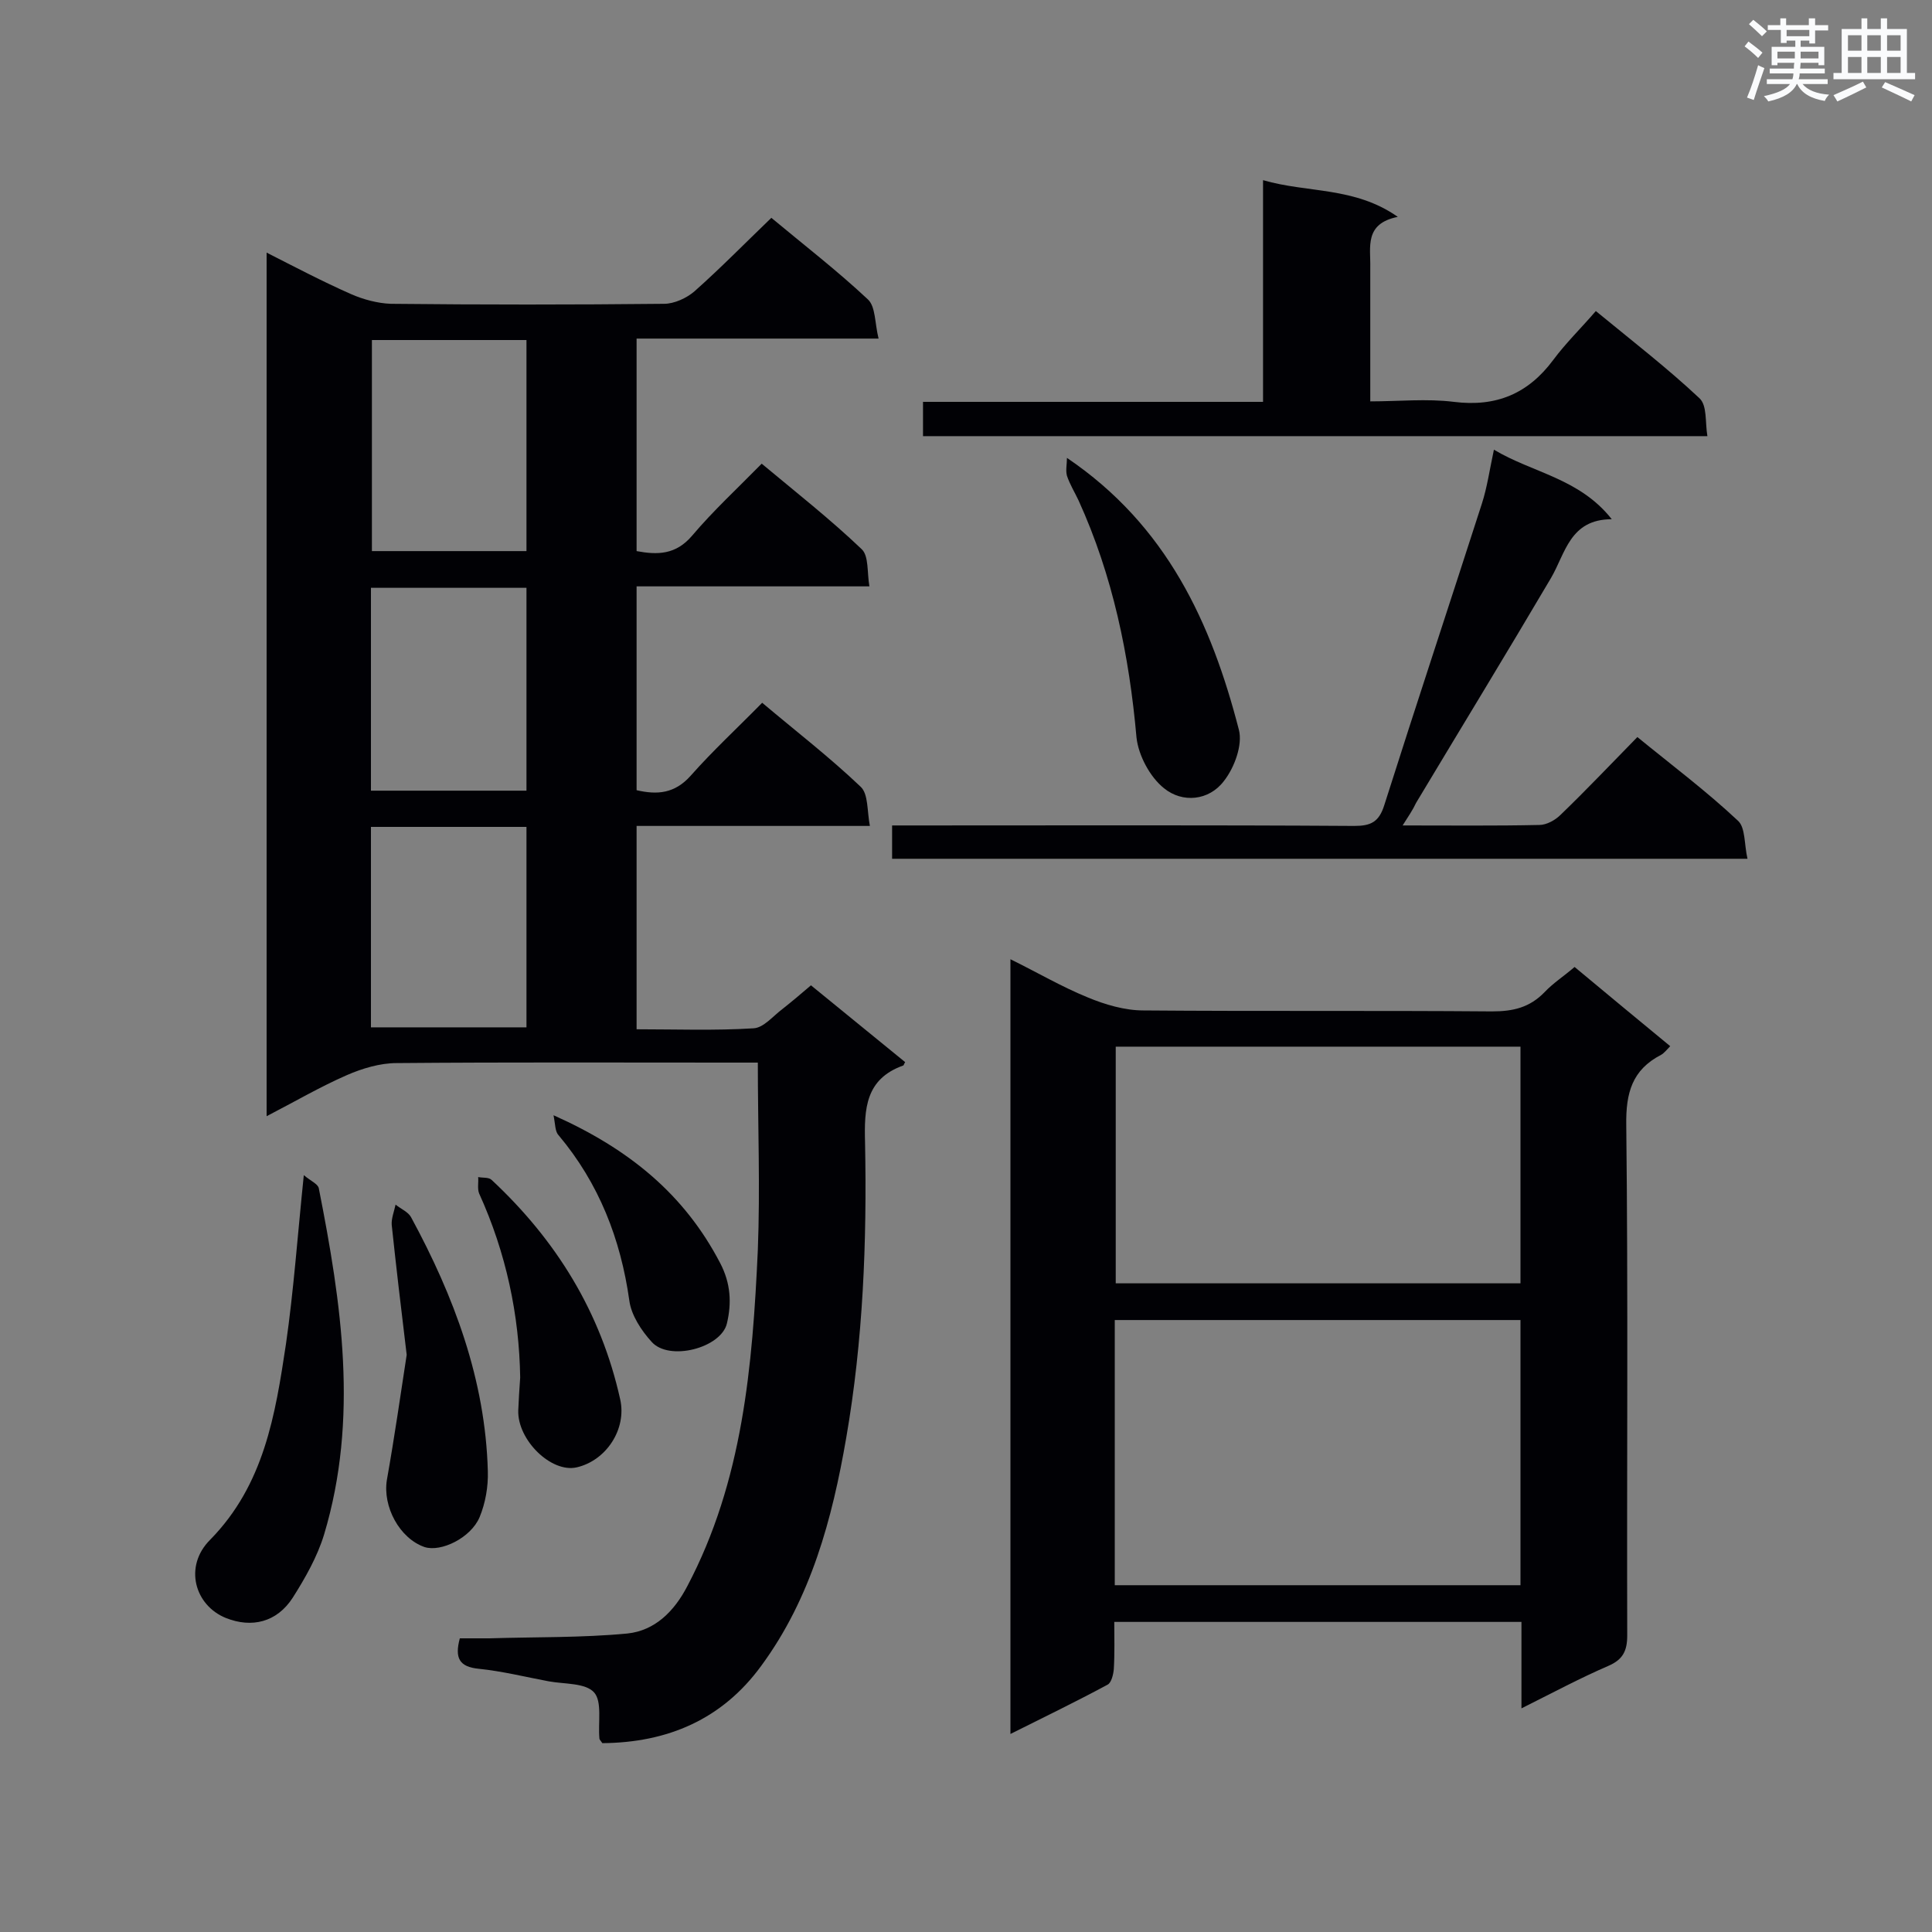
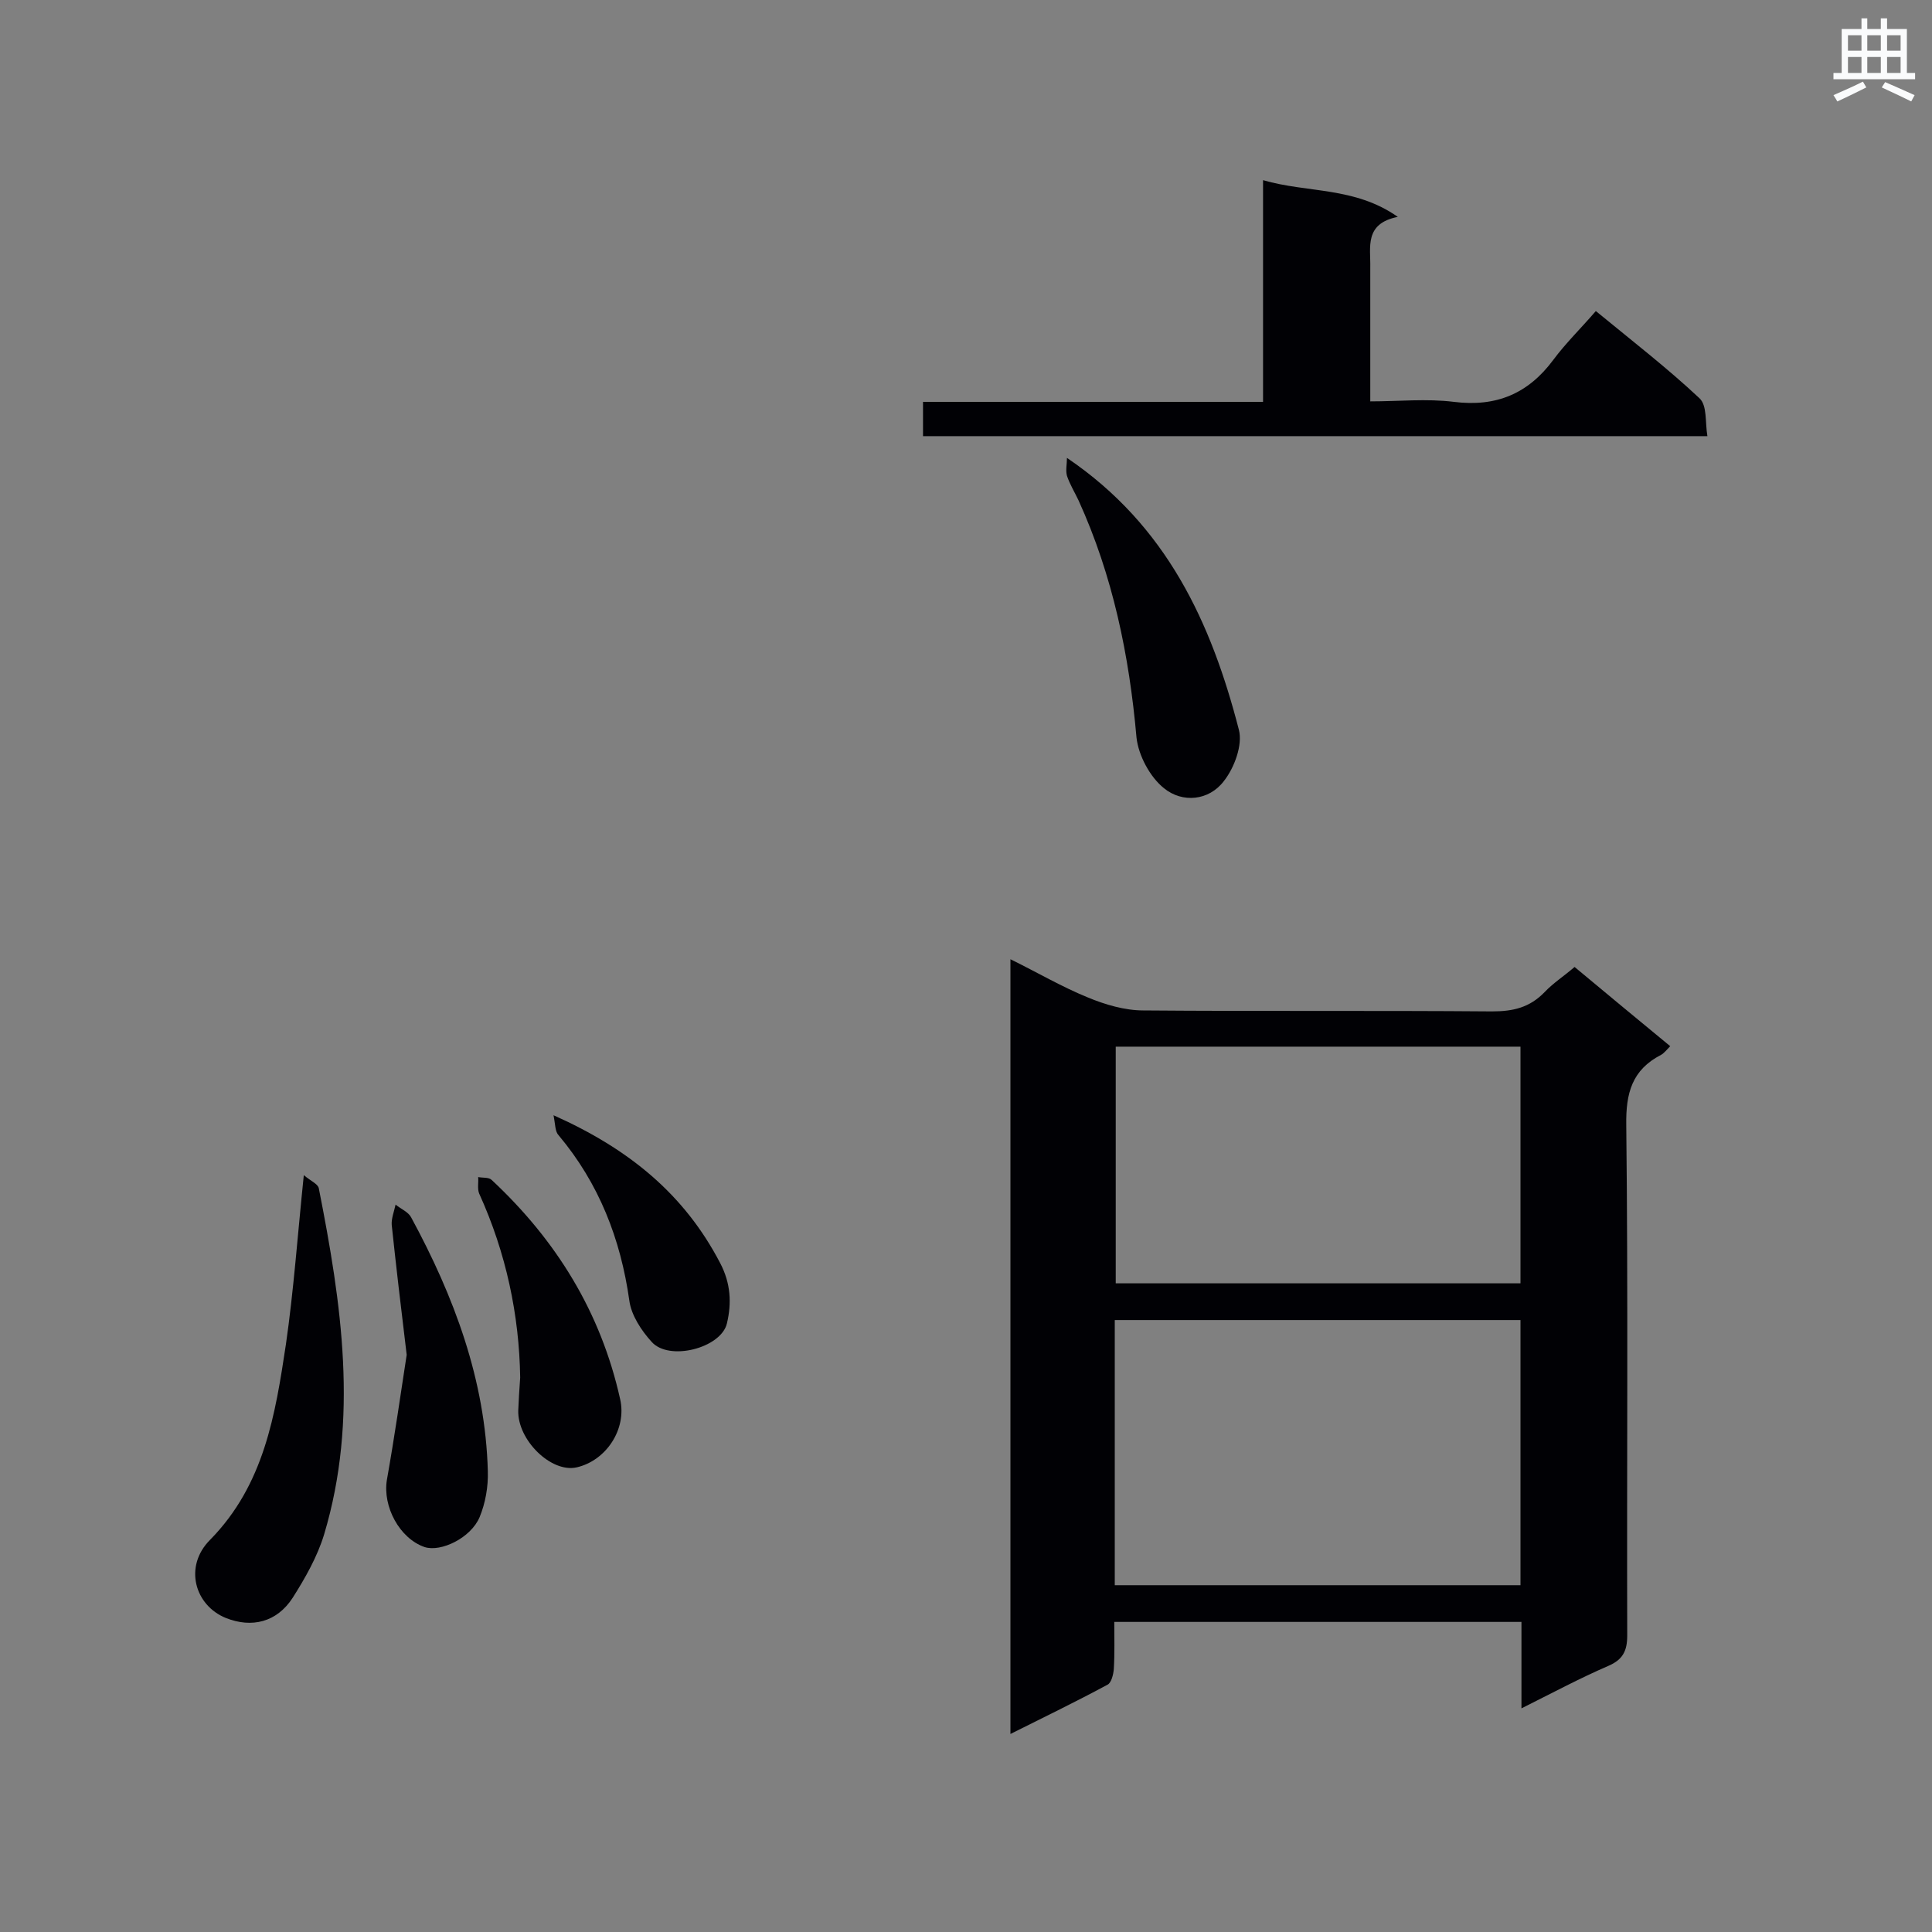
<svg xmlns="http://www.w3.org/2000/svg" enable-background="new 0 0 400 400" viewBox="0 0 400 400">
  <rect x="0" y="0" width="400" height="400" fill="#808080" stroke="none" />
  <g fill="#010105">
-     <path d="m156.9 220c-2.3 0-4 0-5.6 0-23.1 0-46.1-.1-69.2.1-3.4 0-7.1 1.1-10.3 2.5-5.5 2.4-10.8 5.5-16.6 8.5 0-59.7 0-118.9 0-178.8 5.9 3 11.6 6 17.5 8.6 2.5 1.1 5.5 1.9 8.2 2 18.9.2 37.7.2 56.6 0 2.1 0 4.7-1.2 6.3-2.6 5.4-4.8 10.5-10 15.9-15.2 6.6 5.5 13.6 10.9 20 16.9 1.6 1.5 1.4 4.9 2.2 8.1-17.2 0-33.5 0-50.1 0v44c4.3.8 8.1.8 11.5-3.2 4.4-5.2 9.4-9.8 14.4-14.9 7.2 6 14.2 11.5 20.7 17.7 1.5 1.4 1.1 4.8 1.6 7.7-16.5 0-32.2 0-48.2 0v42.2c4.3 1 7.9.7 11.2-3 4.6-5.2 9.7-9.9 14.8-15.1 7 5.9 14 11.3 20.4 17.4 1.6 1.5 1.3 5 1.9 8.1-16.6 0-32.3 0-48.3 0v42.1c8.1 0 16.2.3 24.2-.2 2.1-.1 4-2.5 6-4 1.9-1.5 3.8-3.1 5.9-4.9 6.6 5.4 13.1 10.7 19.5 15.9-.3.5-.3.7-.4.7-7.8 2.8-8.1 8.9-7.9 16 .4 20.5-.4 40.9-3.9 61.1-2.9 16.8-7.3 33.2-17.6 47.2-8.1 11.1-19.4 15.9-32.9 16-.3-.5-.6-.7-.6-1-.3-3.3.6-7.6-1.1-9.5-1.8-2-6.1-1.7-9.4-2.3-4.8-.9-9.6-2.1-14.5-2.6-4-.4-5-2.2-3.9-6.3h6.1c9.5-.3 19.1-.1 28.6-1 5.7-.6 9.7-4.6 12.4-9.8 11.5-21.8 13.5-45.6 14.6-69.6.5-12.9 0-25.6 0-38.8zm-79.9-149.6v43.7h32c0-14.7 0-29.1 0-43.7-10.8 0-21.4 0-32 0zm32 93.3c0-14.3 0-28.1 0-42-10.9 0-21.5 0-32.2 0v42zm0 49c0-13.9 0-27.6 0-41.5-10.9 0-21.5 0-32.2 0v41.5z" />
    <path d="m315 353.7c0-6.5 0-12.1 0-17.9-28.1 0-55.9 0-84.3 0 0 3.2.1 6.5-.1 9.8-.1 1.1-.5 2.8-1.3 3.2-6.5 3.5-13.1 6.7-20.1 10.2 0-53.6 0-106.6 0-160.4 5.5 2.7 10.6 5.7 16 7.9 3.6 1.5 7.7 2.7 11.5 2.7 24.1.2 48.1 0 72.2.2 4.4 0 7.8-.8 10.9-4 1.8-1.9 4-3.3 6.2-5.2 6.6 5.5 13 10.8 19.8 16.4-.7.7-1.2 1.4-1.9 1.8-6 3.1-7.3 7.9-7.2 14.5.4 35.2.1 70.5.2 105.7 0 3.2-.9 5-3.9 6.3-5.8 2.5-11.4 5.5-18 8.8zm-84.2-25.5h84c0-18.4 0-36.6 0-54.9-28.1 0-55.9 0-84 0zm.2-111.5v49h83.8c0-16.4 0-32.6 0-49-28 0-55.8 0-83.8 0z" />
-     <path d="m290.4 170.9c10.1 0 19.2.1 28.3-.1 1.5 0 3.3-1 4.4-2.1 5.3-5.1 10.4-10.5 15.9-16.1 7.1 5.8 14.3 11.2 20.8 17.3 1.6 1.4 1.3 4.9 2 7.9-59.5 0-118.2 0-177.1 0 0-2.2 0-4.3 0-6.9h5.2c30.2 0 60.3-.1 90.5.1 3.4 0 5.1-.8 6.2-4.3 6.6-20.8 13.5-41.6 20.2-62.4 1.1-3.4 1.6-7 2.5-11.2 8 4.8 17.7 5.9 24.4 14.4-8.7 0-9.6 7.1-12.6 12.2-9.2 15.6-18.6 31-27.9 46.5-.7 1.5-1.6 2.8-2.8 4.7z" />
    <path d="m353.5 90.3c-54.6 0-108.4 0-162.4 0 0-2.4 0-4.5 0-7.1h70.4c0-15.3 0-30.2 0-45.9 9.3 2.7 18.9 1.3 27.9 7.6-7 1.4-5.6 6.3-5.7 10.5v27.7c5.9 0 11.7-.6 17.3.1 8.8 1.1 15.4-1.7 20.6-8.7 2.6-3.5 5.7-6.5 8.8-10.1 7.8 6.4 14.9 11.9 21.4 18 1.7 1.5 1.2 5 1.7 7.9z" />
    <path d="m62.9 243.3c1.4 1.2 2.9 1.8 3.1 2.7 4.7 23.8 8.3 47.7 1.1 71.7-1.4 4.6-3.9 9-6.5 13.1-3.3 5.1-8.5 6.3-13.8 4.2-6.5-2.6-8.8-10.7-3.3-16.2 11.2-11.4 13.5-25.9 15.7-40.5 1.6-11.1 2.4-22.4 3.7-35z" />
    <path d="m220.9 94.8c20.7 14 29.9 34.2 35.6 56.3.8 3.1-.9 7.8-3.1 10.6-3.1 4.1-8.6 4.6-12.4 1.5-2.9-2.3-5.3-6.8-5.7-10.5-1.5-17-4.9-33.5-12-49.1-.8-1.7-1.8-3.3-2.4-5.1-.3-1.1 0-2.4 0-3.7z" />
    <path d="m84.2 280.5c-1.2-9.9-2.2-18.4-3.1-26.9-.1-1.3.5-2.8.8-4.2 1.1.9 2.6 1.5 3.2 2.6 8.9 16.4 15.4 33.7 15.9 52.6.1 3.2-.5 6.6-1.7 9.5-1.8 4.3-8 7.3-11.4 6.2-5.2-1.8-8.7-8.4-7.8-13.9 1.6-9 2.9-18.1 4.1-25.9z" />
    <path d="m107.7 285.2c-.2-12.9-2.9-25.8-8.5-38.1-.4-1-.1-2.3-.2-3.4 1 .2 2.2 0 2.8.6 13.4 12.5 22.6 27.4 26.6 45.4 1.4 6.2-2.9 12.7-9 14.1-5.3 1.2-12.3-5.7-12.1-11.8.1-2.1.2-4.2.4-6.8z" />
    <path d="m114.6 230.9c15.7 7 27.1 16.4 34.5 30.6 2.2 4.2 2.4 8.3 1.4 12.5-1.2 5.1-12 7.9-15.6 3.8-2.1-2.3-4.2-5.5-4.6-8.5-1.8-12.8-6.3-24.3-14.6-34.2-.8-.8-.7-2.2-1.1-4.2z" />
  </g>
-   <path d="m361.2 9.6.8-1c.9.7 1.9 1.4 2.9 2.3l-.9 1.1c-1-1-2-1.8-2.8-2.4zm.5 10.6c.9-2.1 1.6-4.3 2.3-6.7.4.2.8.4 1.3.6-.7 2.1-1.5 4.3-2.2 6.6zm.4-15.2.9-.9c1 .8 2 1.6 2.8 2.4l-1 1c-.9-.9-1.8-1.7-2.7-2.5zm12.5-1.2h1.2v1.4h2.7v1.1h-2.7v2.7h-1.2v-.6h-1.8v1.3h4.9v3.8h-1.2v-.5h-3.7c0 .4-.1.9-.1 1.2h5.1v1h-5.2c0 .5-.1.9-.2 1.2h6v1h-5.2c1.1 1.3 2.9 2 5.5 2.2-.4.4-.7.8-.9 1.3-2.9-.5-4.8-1.6-5.7-3.5h-.1c-.8 1.7-2.7 2.9-5.9 3.6-.2-.4-.6-.8-.9-1.1 2.8-.6 4.6-1.4 5.4-2.5h-4.8v-1h5.3c.1-.3.2-.7.2-1.2h-4.9v-1h5c0-.4 0-.8.1-1.2h-3.5v.5h-1.2v-3.8h4.9v-1.3h-1.8v.5h-1.2v-2.7h-2.7v-1h2.6v-1.4h1.2v1.4h4.7v-1.4zm-6.6 8.3h3.6c0-.4 0-.9 0-1.4h-3.6zm1.9-4.6h4.7v-1.3h-4.7zm6.6 3.2h-3.7v1.4h3.7z" fill="#fafbfc" />
  <path d="m385.3 3.8h1.3v2.2h2.8v-2.2h1.3v2.2h4.1v9.1h1.7v1.3h-16.9v-1.3h1.7v-9.1h4.1v-2.2zm.4 13.1.7 1.2c-1.8.9-3.8 1.9-6 2.9-.2-.4-.5-.8-.8-1.3 2.3-1 4.3-1.9 6.1-2.8zm-3.1-6.4h2.8v-3.2h-2.8zm0 4.6h2.8v-3.3h-2.8zm4-4.6h2.8v-3.2h-2.8zm0 4.6h2.8v-3.3h-2.8zm3.7 1.9c2.1.9 4.1 1.8 6.1 2.7l-.7 1.3c-2.2-1.1-4.2-2-6.1-2.9zm3.2-9.7h-2.8v3.2h2.8zm-2.8 7.8h2.8v-3.3h-2.8z" fill="#fafbfc" />
</svg>